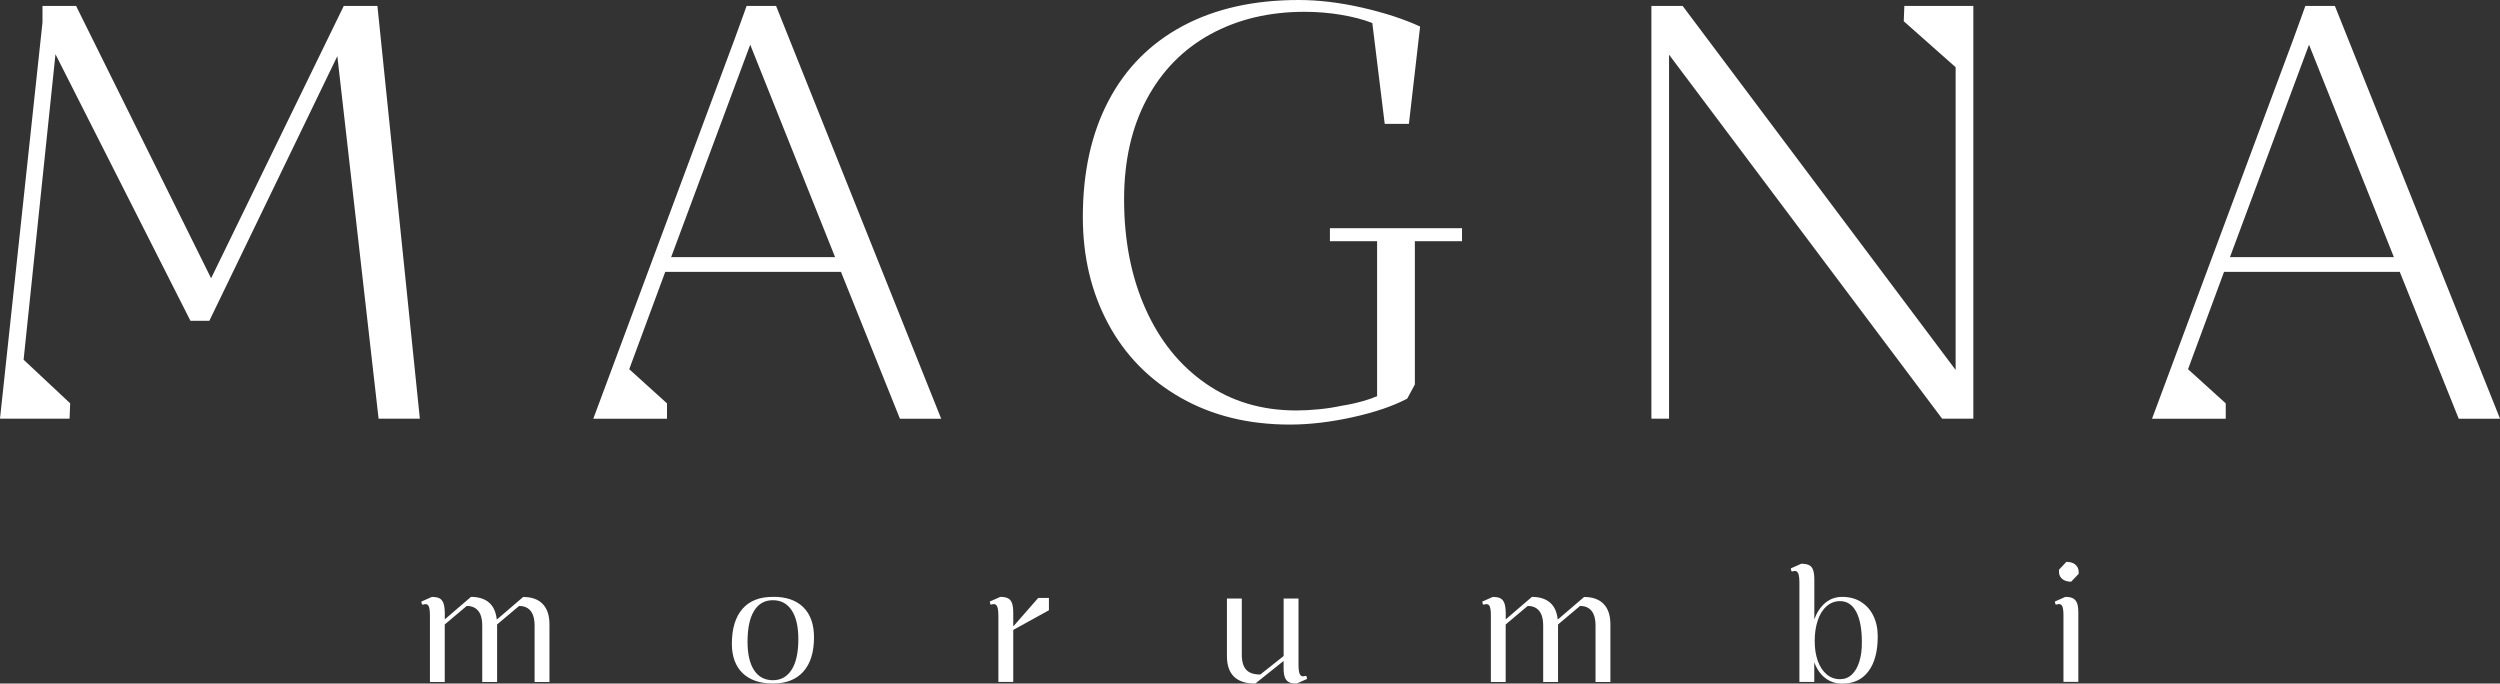
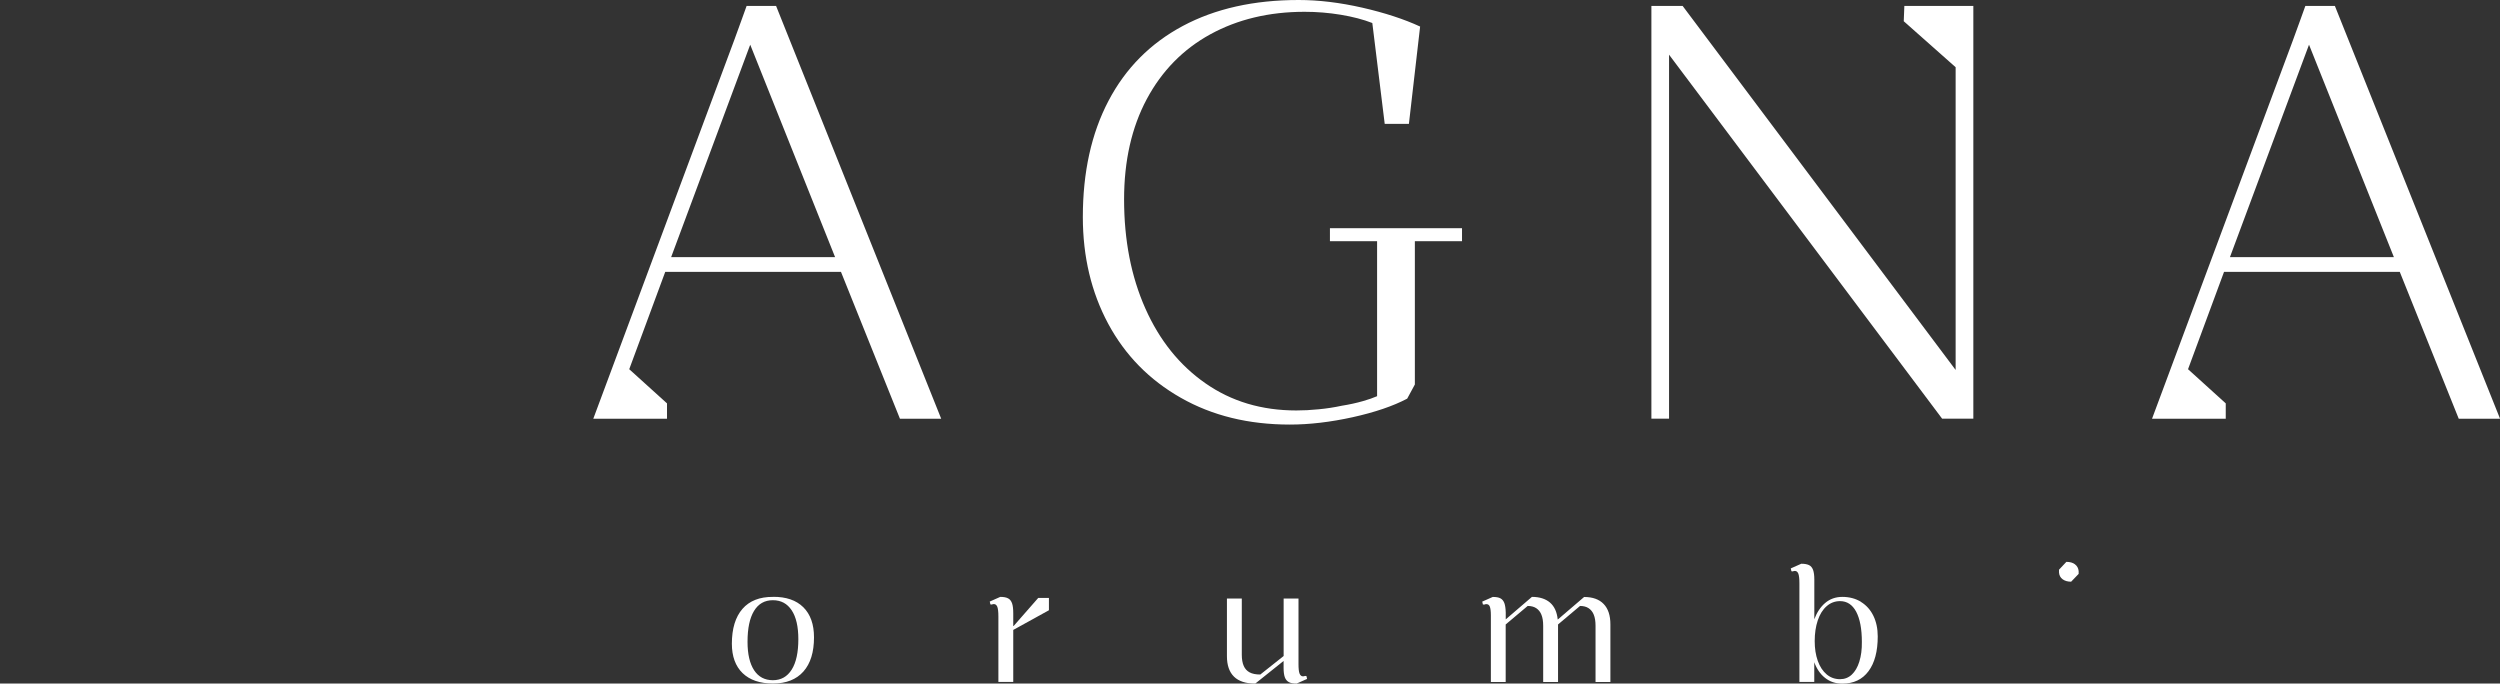
<svg xmlns="http://www.w3.org/2000/svg" id="Camada_2" data-name="Camada 2" viewBox="0 0 466 127.41">
  <rect x="0" y="0" width="466" height="127.41" fill="#333333" stroke="none" />
  <defs>
    <style>
      .cls-1 {
        fill: #fff;
      }
    </style>
  </defs>
  <g id="Camada_1-2" data-name="Camada 1">
    <g>
      <path class="cls-1" d="M415.66,47.93l14.74-39.6,15.82,39.6h-30.56ZM435.22,1.1h-5.5l-.99,2.75-1.32,3.63-26.27,70.57h13.74v-2.86l-7.03-6.37,6.71-18.14h32.76l10.99,27.37h7.7L435.22,1.1Z" />
-       <polygon class="cls-1" points="64.08 1.1 39.35 51.87 14.18 1.1 7.92 1.1 7.92 2.64 7.92 4.18 0 78.04 12.97 78.04 13.08 75.18 4.4 67.05 10.34 10.11 35.5 59.8 39.02 59.8 62.88 10.46 70.57 78.04 78.26 78.04 70.35 1.1 64.08 1.1" />
      <path class="cls-1" d="M125.1,47.93l14.74-39.6,15.82,39.6h-30.56ZM139.17,1.1l-.99,2.75-1.32,3.63-26.27,70.57h13.74v-2.86l-7.04-6.37,6.71-18.14h32.76l10.99,27.37h7.69L144.66,1.1h-5.5Z" />
      <polygon class="cls-1" points="354.86 3.96 364.53 12.53 364.53 68.96 313.64 1.1 307.82 1.1 307.82 78.04 311.11 78.04 311.11 10.19 362.01 78.04 367.83 78.04 367.83 1.1 354.97 1.1 354.86 3.96" />
      <g>
        <path class="cls-1" d="M247.9,44.96h8.79v28.89c-.74.32-1.6.62-2.58.9-1.28.37-2.62.66-4.01.88-1.39.3-2.82.52-4.29.66-1.47.15-2.86.22-4.18.22-6.45,0-12.09-1.68-16.93-5.06-4.84-3.37-8.57-8.02-11.21-13.96-2.64-5.94-3.96-12.71-3.96-20.33,0-7.18,1.41-13.41,4.23-18.69,2.82-5.27,6.78-9.3,11.87-12.09,5.09-2.78,10.94-4.18,17.53-4.18,2.27,0,4.52.18,6.76.55,2.23.37,4.19.88,5.88,1.54l2.31,18.8h4.51l2.09-18.14c-3.01-1.39-6.59-2.56-10.77-3.52-4.18-.95-8.13-1.43-11.87-1.43-8.35,0-15.55,1.61-21.6,4.84-6.04,3.23-10.66,7.88-13.85,13.96-3.19,6.08-4.78,13.3-4.78,21.65,0,7.4,1.58,14.03,4.73,19.9,3.15,5.86,7.66,10.46,13.52,13.79,5.86,3.34,12.64,5,20.33,5,3.66,0,7.57-.46,11.71-1.37,4.14-.92,7.53-2.07,10.17-3.46l1.43-2.64v-26.71h8.79v-2.42h-24.62v2.42Z" />
        <path class="cls-1" d="M188.93,116.69h-.06v-2.36c0-.81-.07-1.43-.22-1.86-.15-.43-.39-.75-.73-.93-.34-.19-.83-.28-1.47-.28l-1.96.87.12.53.25.03c.12-.06.26-.09.4-.09.29,0,.5.17.64.51.13.34.2.95.2,1.82v12.18h2.77v-9.69l6.65-3.67v-2.3h-1.99l-4.6,5.25Z" />
        <path class="cls-1" d="M346.58,123.33c-.33,1.05-.8,1.85-1.41,2.42-.61.57-1.34.85-2.19.85-.95,0-1.79-.3-2.5-.9-.71-.6-1.26-1.44-1.65-2.52-.38-1.08-.57-2.3-.57-3.67,0-1.45.19-2.74.57-3.87.38-1.13.93-2.01,1.65-2.64.71-.63,1.55-.95,2.5-.95,1.3,0,2.31.66,3.01,1.97.7,1.32,1.06,3.2,1.06,5.64.02,1.39-.14,2.61-.47,3.65M346.9,112.19c-1.01-.62-2.17-.93-3.49-.93-1.24,0-2.32.38-3.22,1.15-.86.74-1.53,1.75-2,3.02v-7.4c0-.77-.08-1.36-.23-1.79-.16-.42-.4-.73-.75-.9s-.82-.26-1.45-.26l-1.96.87.12.53.25.03c.12-.06.26-.09.4-.09.29,0,.5.17.64.51.13.34.2.94.2,1.79v18.39h2.77v-3.67c.45,1.23,1.11,2.2,1.99,2.9.91.73,1.99,1.09,3.23,1.09,2.11,0,3.74-.77,4.89-2.32,1.15-1.54,1.72-3.7,1.72-6.48,0-1.45-.27-2.73-.81-3.84-.54-1.11-1.31-1.97-2.31-2.59" />
        <path class="cls-1" d="M386.77,105.18c-.4-.3-.94-.45-1.6-.45l-1.37,1.46v.53c.04.54.27.96.68,1.26.41.3.94.45,1.58.45l1.4-1.46v-.53c-.06-.54-.29-.96-.7-1.26" />
-         <path class="cls-1" d="M97.54,111.26l-4.94,4.23c-.15-1.41-.63-2.46-1.44-3.17-.82-.7-1.94-1.06-3.37-1.06l-4.88,4.19v-1.27c-.02-.77-.11-1.36-.26-1.77-.16-.41-.4-.71-.73-.88-.33-.18-.81-.26-1.43-.26l-1.96.87.12.53.25.03c.12-.06.26-.09.4-.09.31,0,.53.16.65.48.12.32.19.87.19,1.63v12.4h2.76v-10.72l4.1-3.45c.64,0,1.17.14,1.6.42.42.28.75.68.96,1.21.22.53.33,1.22.33,2.07v10.47h2.77v-10.72l4.1-3.45c.64,0,1.17.14,1.6.42.42.28.75.68.96,1.21.22.53.33,1.22.33,2.07v10.47h2.77v-10.75c0-1.66-.42-2.92-1.26-3.79-.84-.87-2.05-1.3-3.62-1.3" />
        <path class="cls-1" d="M147.57,124.82c-.83,1.32-2,1.97-3.51,1.97s-2.68-.62-3.49-1.85-1.23-3-1.23-5.3c0-2.51.4-4.43,1.21-5.76.81-1.34,1.98-2,3.51-2s2.68.63,3.51,1.88c.83,1.25,1.24,3.05,1.24,5.39,0,2.46-.41,4.36-1.24,5.67M144.09,111.26c-2.48-.02-4.39.73-5.7,2.24s-1.97,3.68-1.97,6.49c0,2.36.67,4.19,2,5.48,1.34,1.29,3.23,1.94,5.67,1.94s4.35-.75,5.67-2.24,1.97-3.61,1.97-6.37c0-2.42-.66-4.29-1.99-5.61-1.33-1.31-3.21-1.96-5.65-1.94" />
-         <path class="cls-1" d="M386.43,111.54c-.34-.19-.82-.28-1.45-.28l-1.96.87.12.53.25.03c.12-.06.26-.09.4-.09.31,0,.53.16.65.48.12.32.19.87.19,1.63v12.39h2.77v-12.89c0-.77-.08-1.36-.23-1.77-.16-.41-.4-.71-.75-.9" />
        <path class="cls-1" d="M295.3,111.26l-4.94,4.23c-.14-1.41-.62-2.46-1.44-3.17-.82-.7-1.94-1.06-3.37-1.06l-4.88,4.19v-1.27c-.02-.77-.11-1.36-.26-1.77-.16-.41-.4-.71-.73-.88-.33-.18-.81-.26-1.43-.26l-1.96.87.12.53.25.03c.12-.06.26-.09.4-.09.31,0,.53.16.65.48.12.32.19.87.19,1.63v12.4h2.76v-10.72l4.1-3.45c.64,0,1.18.14,1.6.42.42.28.75.68.96,1.21.22.53.33,1.22.33,2.07v10.47h2.77v-10.72l4.1-3.45c.64,0,1.18.14,1.6.42.42.28.75.68.96,1.21.22.53.33,1.22.33,2.07v10.47h2.77v-10.75c0-1.66-.42-2.92-1.26-3.79-.84-.87-2.05-1.3-3.62-1.3" />
        <path class="cls-1" d="M243.28,125.98c-.12.06-.26.09-.4.09-.29,0-.5-.17-.64-.51-.14-.34-.2-.95-.2-1.82v-12.18h-2.77v10.72l-4.35,3.45c-.83,0-1.49-.13-1.99-.4-.5-.27-.87-.67-1.1-1.21-.24-.54-.36-1.23-.36-2.08v-10.47h-2.77v10.75c0,1.68.44,2.95,1.32,3.81.88.86,2.2,1.29,3.96,1.29l5.28-4.22v1.27c0,.77.08,1.36.23,1.77.15.41.4.71.74.9.34.19.82.28,1.45.28l1.96-.87-.12-.53-.25-.03Z" />
      </g>
    </g>
  </g>
</svg>